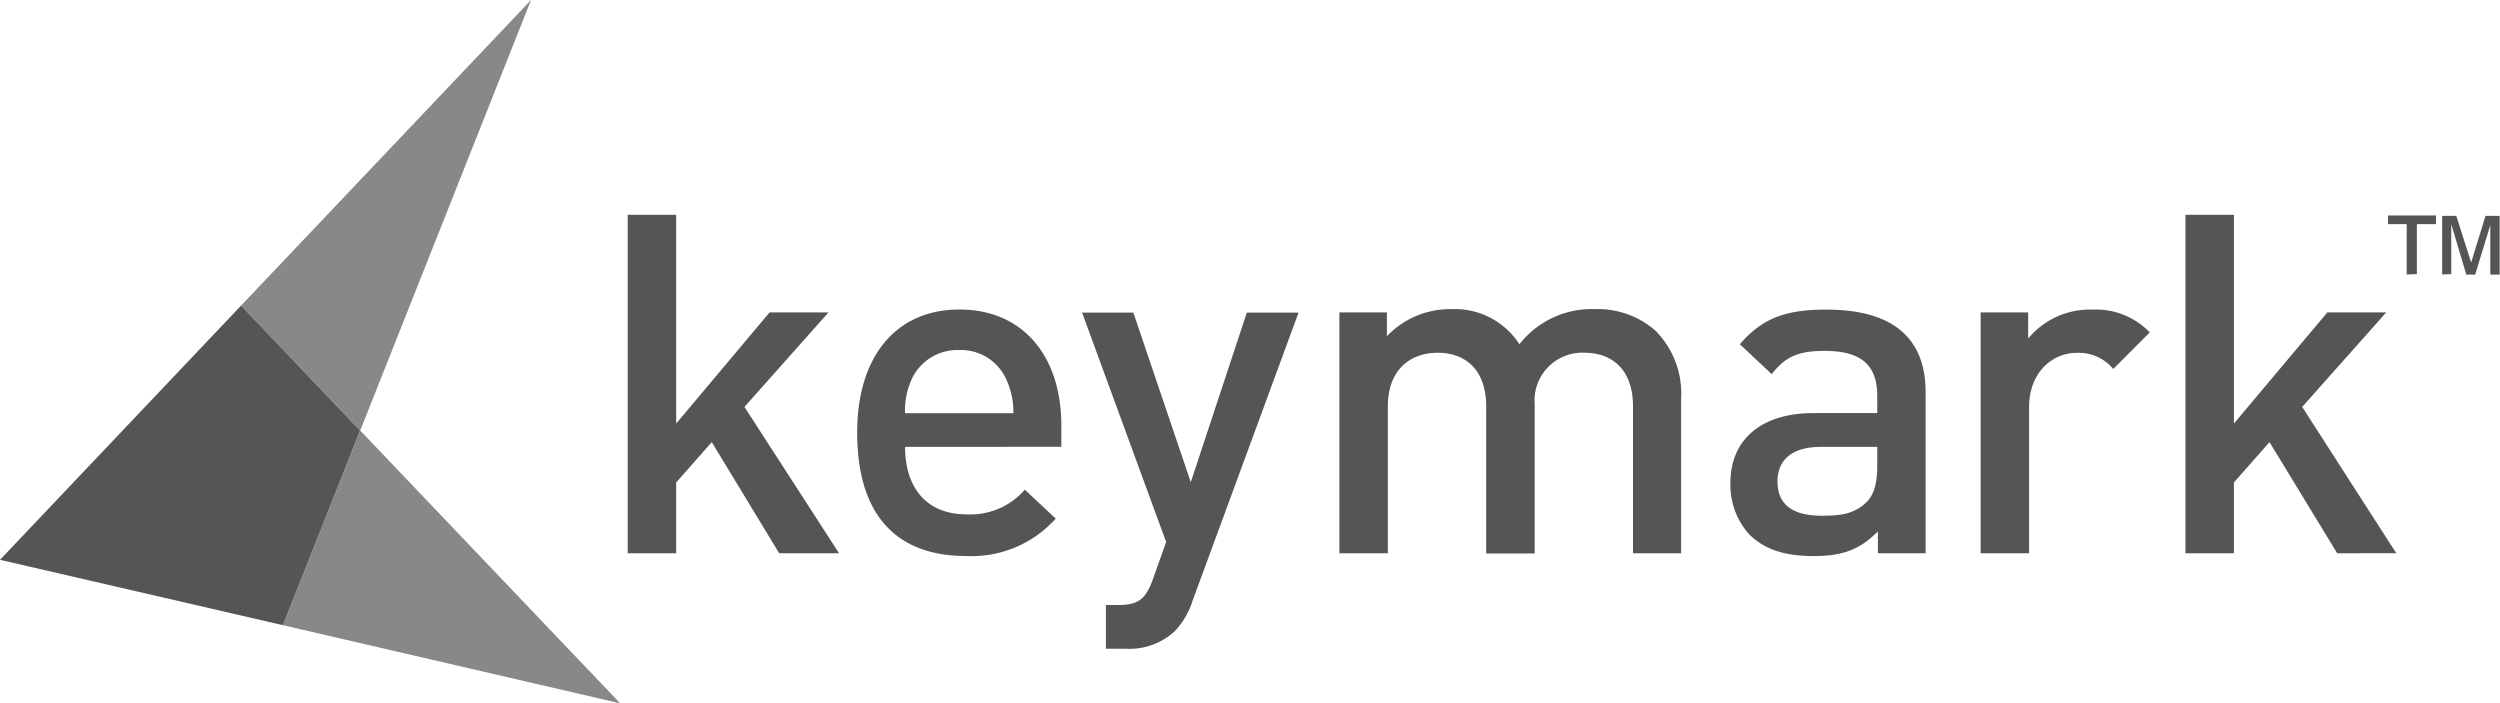
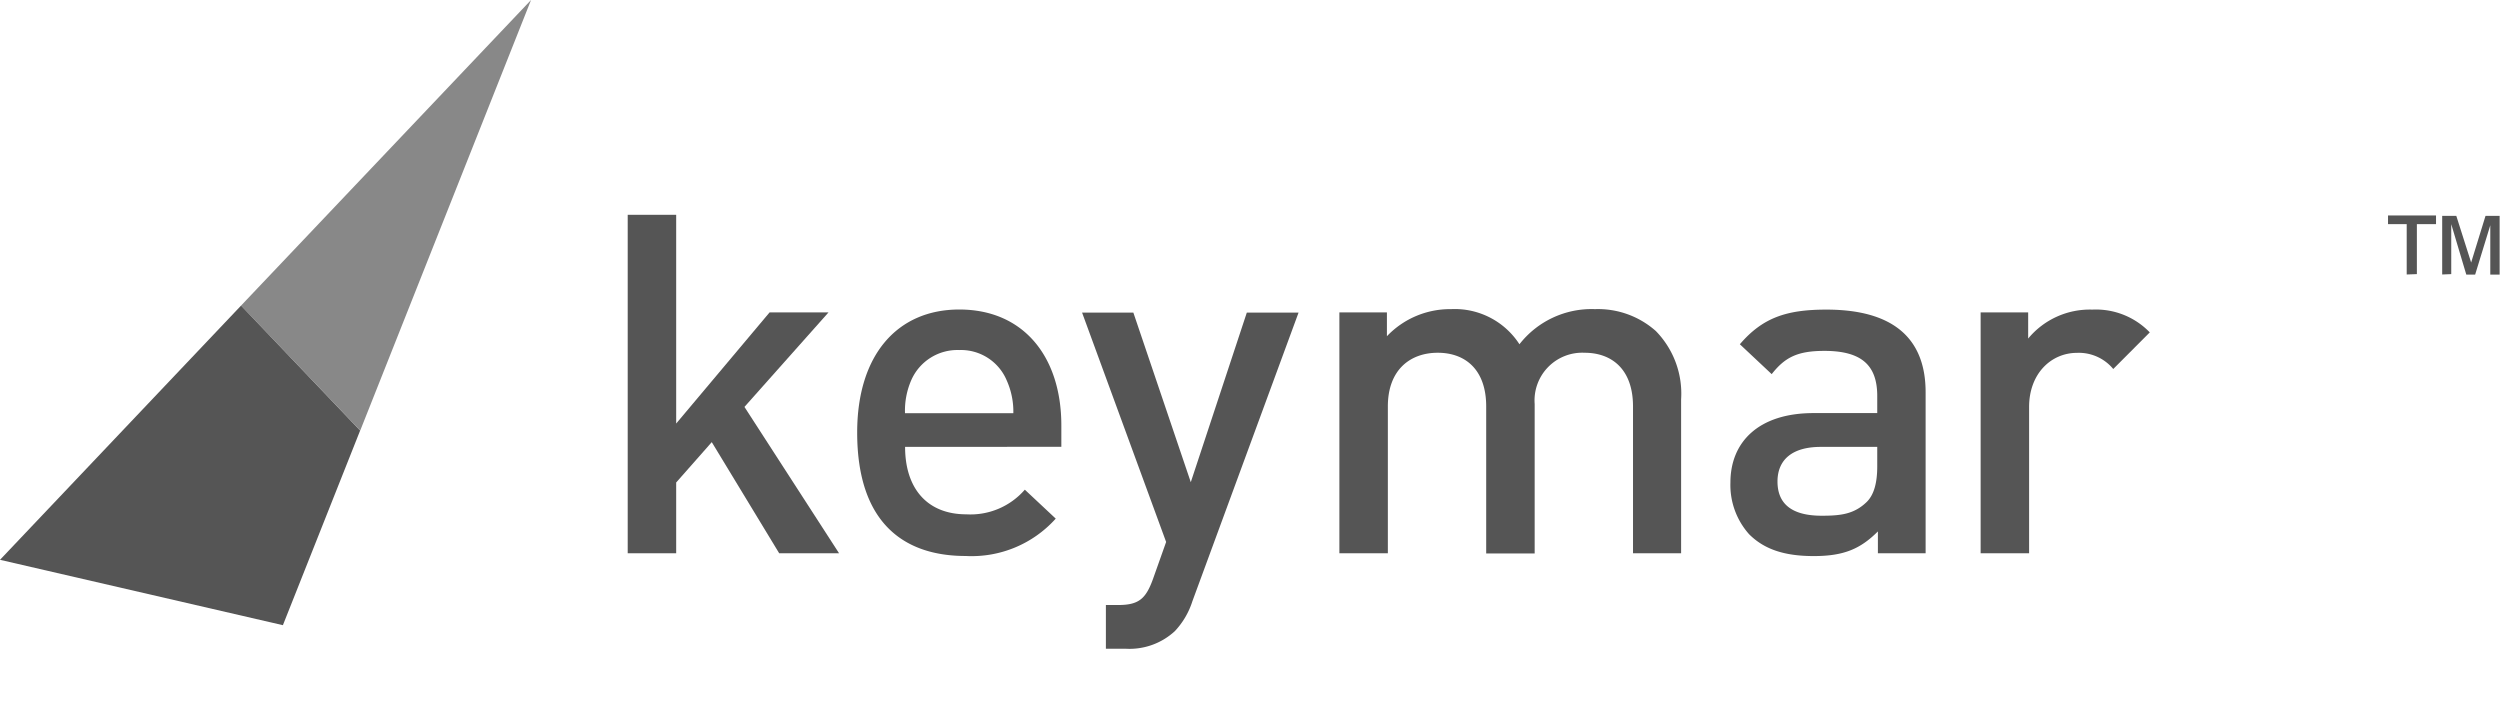
<svg xmlns="http://www.w3.org/2000/svg" viewBox="0 0 267.68 75.31">
  <defs>
    <style>.cls-1{fill:#555;}.cls-2{fill:#888;}</style>
  </defs>
  <title>keymark-onbase-reseller-gray-logo</title>
  <g id="Layer_2" data-name="Layer 2">
    <g id="Layer_1-2" data-name="Layer 1">
      <path class="cls-1" d="M257.69,29.39V24h-2v-.93h5.14V24h-2.05v5.35Zm3.8,0V23.11H263l1.59,5,1.54-5h1.51v6.29h-1V24.12l-1.62,5.28h-.95L262.46,24v5.35Z" />
      <path class="cls-1" d="M83.43,59.24l-7.22-11.9L72.4,51.66v7.58H67.21V23H72.4V45.35l10-11.9h6.31l-9,10.12L89.84,59.24Z" />
      <path class="cls-1" d="M96.91,47.85c0,4.42,2.34,7.22,6.56,7.22a7.7,7.7,0,0,0,6.26-2.64l3.31,3.1a12.1,12.1,0,0,1-9.66,4c-6.46,0-11.6-3.41-11.6-13.22,0-8.34,4.32-13.17,10.93-13.17,6.92,0,10.93,5.09,10.93,12.41v2.29Zm10.88-7.12a5.31,5.31,0,0,0-5.09-3.25,5.39,5.39,0,0,0-5.14,3.25,8.17,8.17,0,0,0-.66,3.51h11.6A8.14,8.14,0,0,0,107.79,40.73Z" />
      <path class="cls-1" d="M127.67,64.38a8.36,8.36,0,0,1-1.88,3.2,7.16,7.16,0,0,1-5.29,1.88h-2.09V64.78h1.32c2.19,0,2.95-.66,3.71-2.75l1.42-4-9-24.56h5.49l6.15,18.16,6-18.16h5.54Z" />
      <path class="cls-1" d="M174.85,59.24V43.52c0-4-2.29-5.75-5.19-5.75a5.11,5.11,0,0,0-5.34,5.49v16h-5.19V43.52c0-4-2.29-5.75-5.19-5.75s-5.34,1.78-5.34,5.75V59.24h-5.19V33.45h5.09V36a9.33,9.33,0,0,1,6.87-2.9,8.24,8.24,0,0,1,7.32,3.76,9.8,9.8,0,0,1,8.09-3.76,9.33,9.33,0,0,1,6.51,2.34A9.58,9.58,0,0,1,180,42.76V59.24Z" />
      <path class="cls-1" d="M201.07,59.24V56.9c-1.88,1.88-3.66,2.64-6.87,2.64s-5.34-.76-6.92-2.34a7.91,7.91,0,0,1-2-5.54c0-4.32,3-7.43,8.9-7.43H201V42.4c0-3.25-1.63-4.83-5.65-4.83-2.85,0-4.22.66-5.65,2.49l-3.41-3.2c2.44-2.85,5-3.71,9.26-3.71,7.07,0,10.63,3,10.63,8.85V59.24ZM201,47.85h-6.05c-3.05,0-4.63,1.37-4.63,3.71s1.47,3.66,4.73,3.66c2,0,3.46-.15,4.83-1.48.76-.76,1.12-2,1.12-3.81Z" />
      <path class="cls-1" d="M226.27,39.51a4.78,4.78,0,0,0-3.87-1.73c-2.8,0-5.14,2.24-5.14,5.8V59.24h-5.19V33.45h5.09v2.8a8.57,8.57,0,0,1,6.87-3.1,8,8,0,0,1,6.15,2.44Z" />
-       <path class="cls-1" d="M250.25,59.24,243,47.34l-3.81,4.32v7.58H234V23h5.19V45.35l10-11.9h6.31l-9,10.12,10.07,15.66Z" />
      <polygon class="cls-2" points="38.57 46.1 56.86 0 25.81 32.72 38.57 46.1" />
-       <polygon class="cls-2" points="66.41 75.31 38.57 46.1 30.29 66.94 66.41 75.31" />
      <polygon class="cls-1" points="38.56 46.1 25.81 32.72 0 59.94 30.29 66.94 38.56 46.1" />
    </g>
  </g>
</svg>